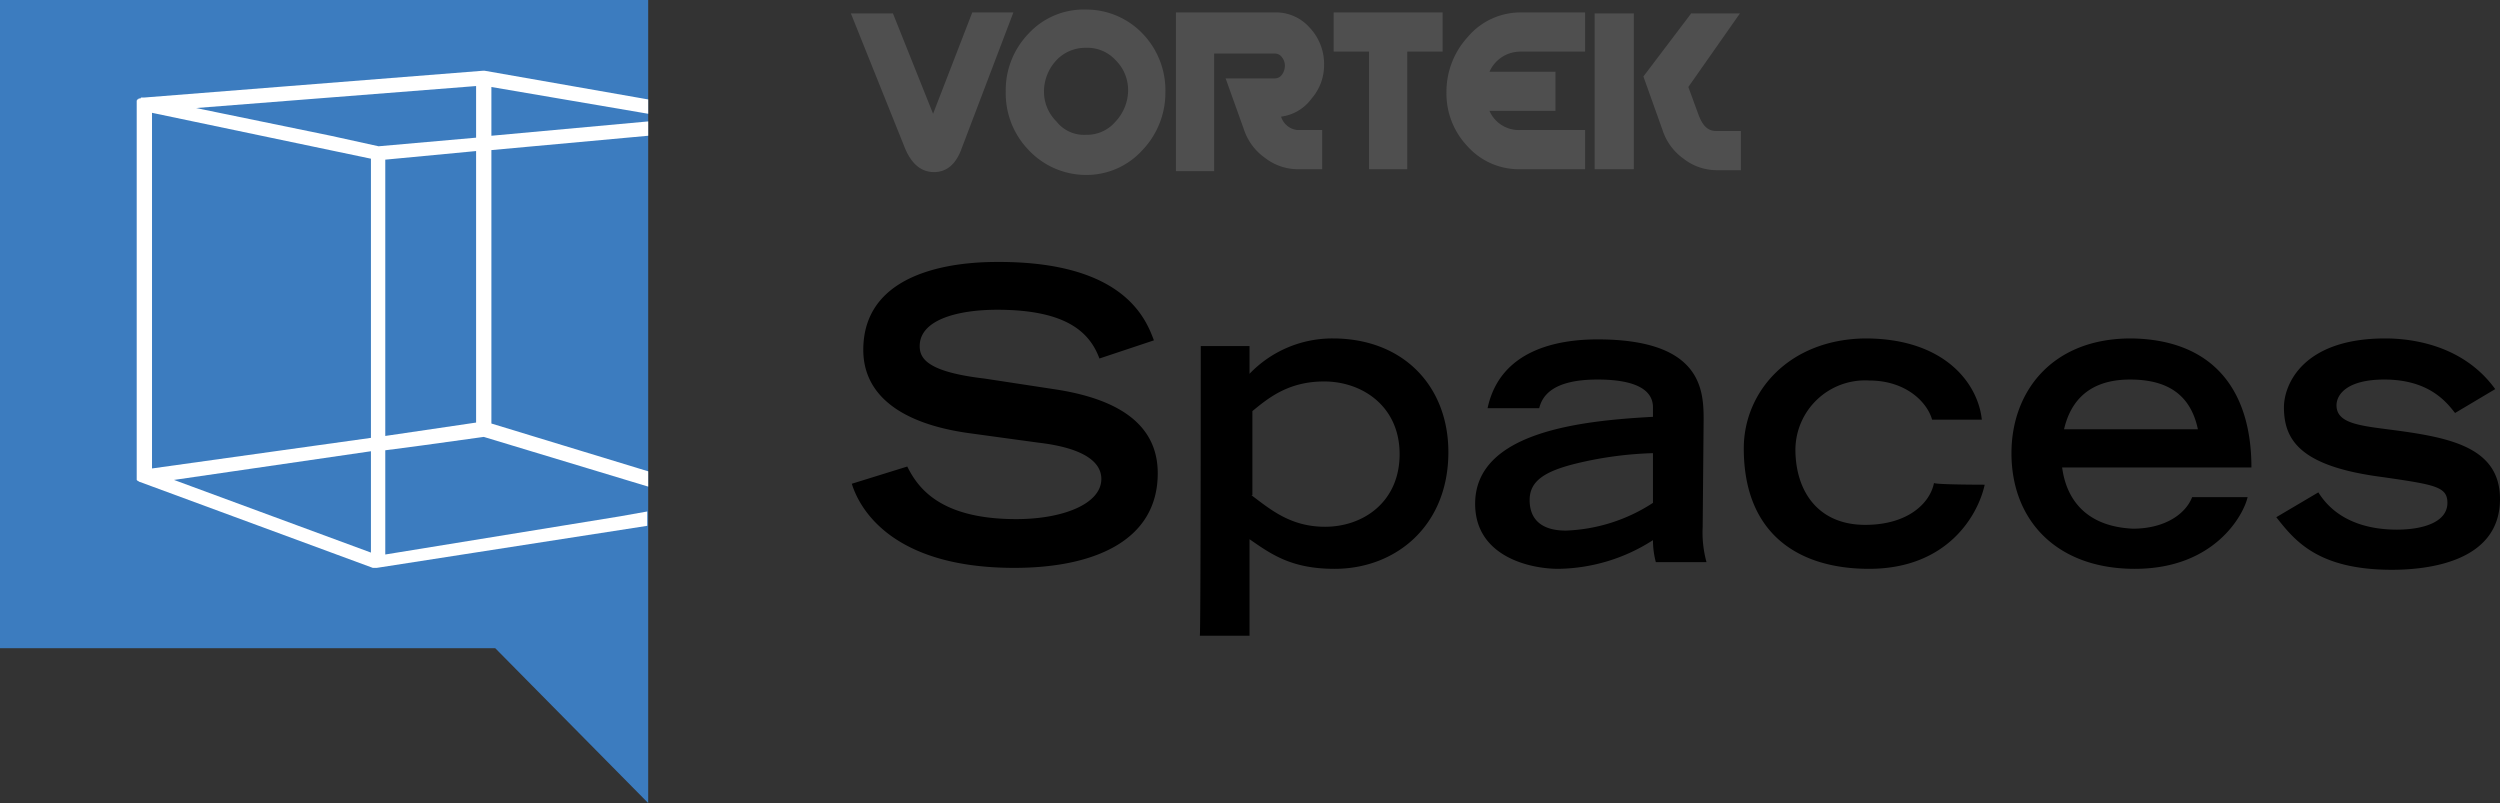
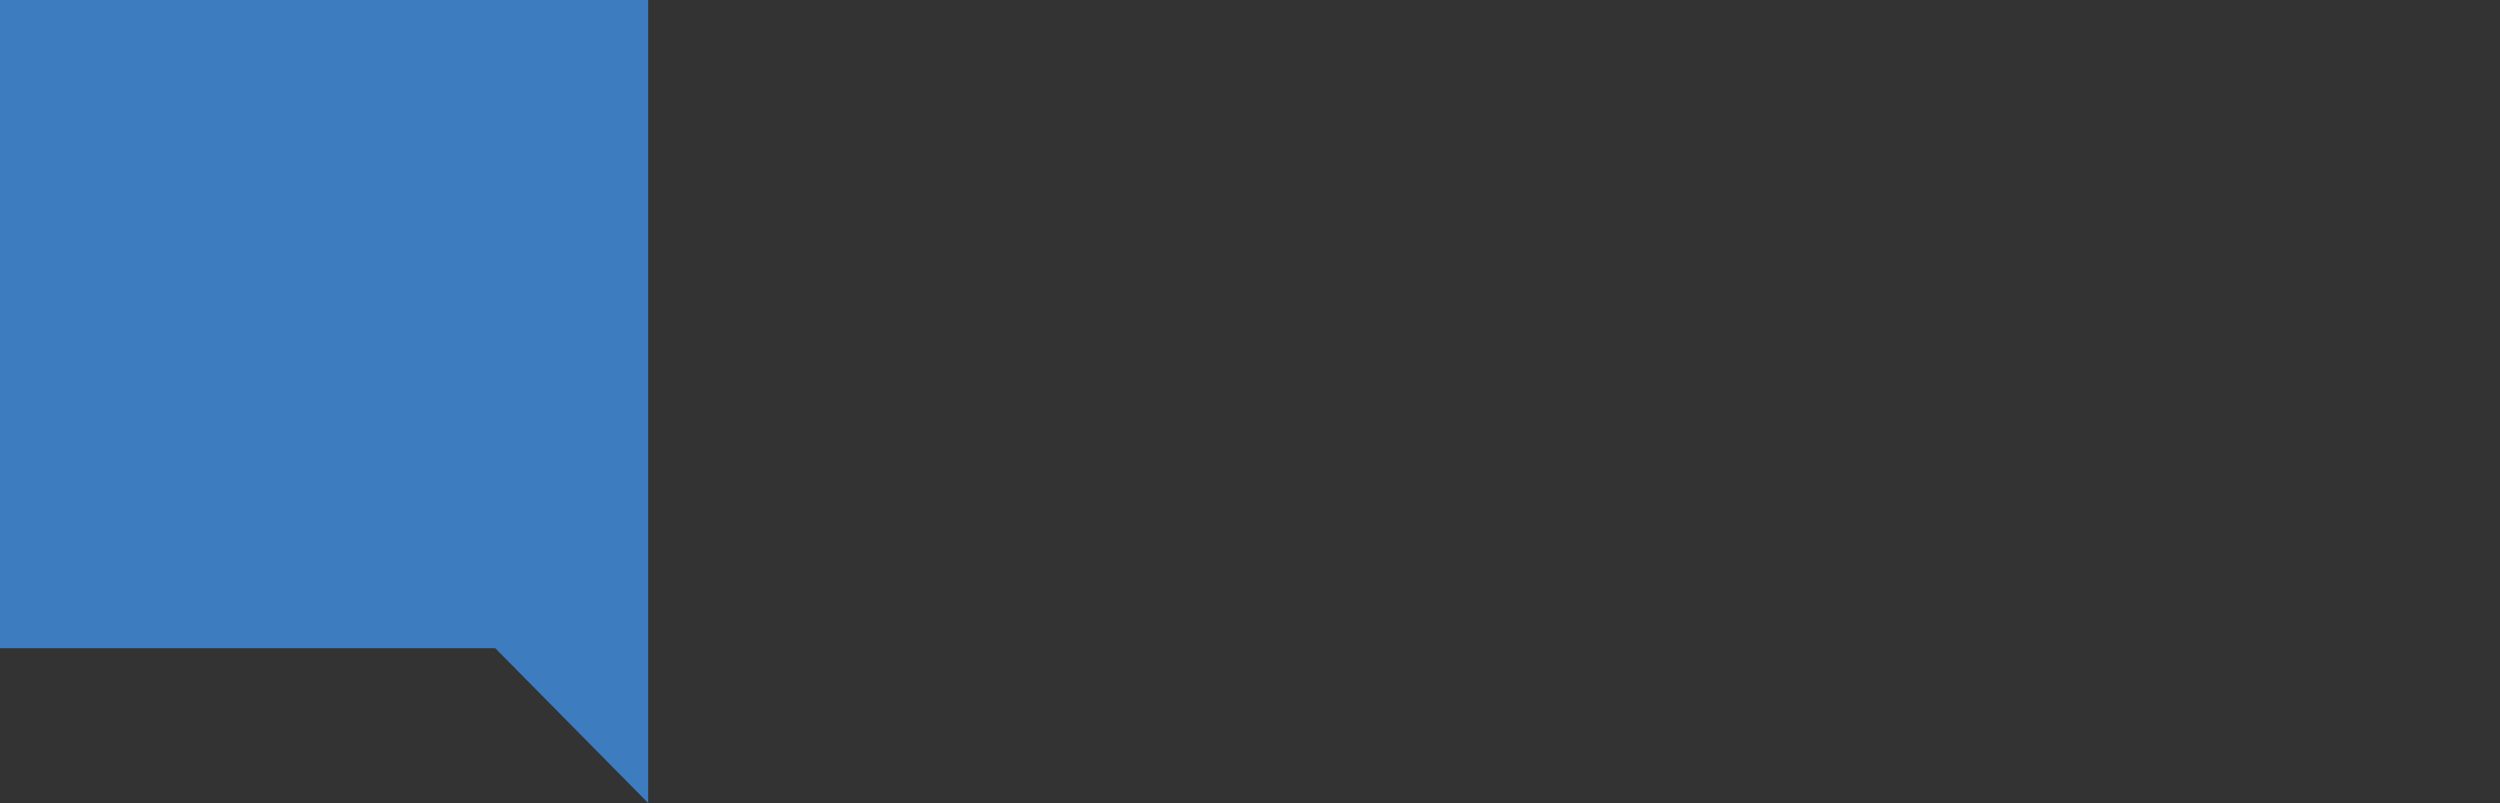
<svg xmlns="http://www.w3.org/2000/svg" width="261.5" height="84">
  <rect width="100%" height="100%" fill="#333333" stroke="none" />
-   <path d="M115 37.5c-1-2.7-3.4-5.1-10.7-5.1-4 0-8.1 1-8.1 3.8 0 1.3.8 2.7 6.8 3.4l7.2 1.1c6.8 1 10.9 3.7 10.9 8.8 0 7.2-6.9 9.9-15 9.9-13.1 0-16.3-6.5-17-8.8l5.8-1.8c1.1 2.2 3.4 5.5 11.4 5.5 4.9 0 8.9-1.6 8.9-4.2 0-2-2.3-3.3-6.6-3.8l-7.3-1c-7.1-1-11-4-11-8.7 0-9.2 11.9-9.2 14.2-9.2 13.2 0 15.4 6.1 16.2 8.2zm10.6-1.3h5.1v2.9a12 12 0 0 1 8.7-3.7c7.4 0 12.1 5 12.1 11.9 0 7.7-5.5 12.2-11.9 12.2-4.5 0-6.6-1.5-8.9-3.1v10.1h-5.2c.1 0 .1-30.3.1-30.3m5.3 15.6c2 1.5 4.1 3.3 7.7 3.3 4 0 7.8-2.6 7.8-7.6s-3.9-7.6-7.9-7.6c-3.8 0-5.9 1.8-7.5 3.1v8.8Zm47.2 3.3a11.8 11.8 0 0 0 .4 3.7h-5.3a9 9 0 0 1-.3-2.3 18.7 18.7 0 0 1-9.9 3c-3 0-8.7-1.3-8.7-6.8 0-7.6 11.3-8.7 18.6-9.1v-1c0-1.7-1.6-2.9-5.8-2.9-4.8 0-5.8 1.8-6.1 3h-5.4c1.3-6.1 7.3-7.2 11.5-7.2 10.9 0 11.1 5.3 11.1 8.4Zm-5.2-7.7a38.7 38.7 0 0 0-8.1 1.1c-3.2.8-4.8 1.8-4.8 3.8s1.2 3.2 3.8 3.2a17.8 17.8 0 0 0 9.1-2.9Zm34.7 3.3c-.7 3.2-3.9 8.8-12.1 8.8-7.2 0-13.1-3.5-13.1-12.6 0-5.9 4.7-11.4 12.7-11.5 8.3 0 11.8 4.7 12.2 8.5h-5.2c-.5-1.8-2.7-4.1-6.6-4.1a7.29 7.29 0 0 0-7.7 7.2c0 4.3 2.3 7.9 7.3 7.9 4.5 0 6.8-2.3 7.2-4.4-.2.2 5.3.2 5.3.2m27.5 1.3c-.4 1.8-3.4 7.5-11.8 7.5-8.1 0-12.9-5-12.9-12.1 0-6.4 4.2-12 12.5-12 8.5.1 12.6 5.3 12.6 13.5h-19.8c.2 1.4 1 6.1 7.4 6.4 3.3 0 5.5-1.5 6.2-3.3Zm-5.2-7.1c-.8-3.8-3.4-5.2-7.1-5.2-2.7 0-5.9.9-6.9 5.2Zm26.9-1.7c-.8-1-2.6-3.5-7.4-3.5-3.8 0-5 1.5-5 2.7 0 1.8 2.2 2.1 5.3 2.5 6.2.8 11.8 1.7 11.8 7.3 0 6.6-7.6 7.4-11.3 7.4-7.8 0-10.2-3.1-12.1-5.5l4.4-2.6c1.8 2.9 5 3.9 8.2 3.9 2.8 0 5.3-.8 5.3-2.8 0-1.7-1.3-1.9-6.8-2.7-8.5-1.1-10.3-3.8-10.3-7.3 0-2.3 1.9-7.2 10.6-7.2 2.6 0 8.1.6 11.5 5.3Z" />
  <path d="M0 0v67.8h51.8l16 16.2V0Z" style="fill:#3c7cbf" />
-   <path d="m67.7 53.5-2.8.5-24.6 4V47.1l3.8-.5 6.5-.9 17.2 5.2v-1.6l-16.4-5V15.7l16.4-1.5v-1.5l-16.4 1.5V9.1l16.4 2.8v-1.5l-17.1-3h-.2l-35.4 2.8h-.3a.1.1 0 0 0-.1.1h-.2a.1.1 0 0 1-.1.1c-.1 0 0 .1-.1.1v39.7l.1.1c.1 0 .1.1.2.1l24.4 9h.4L67.7 55Zm-17.9-9.3-9.5 1.4V16.7l9.5-.9Zm-11 13.6-20.6-7.6 20.6-3Zm0-12L15.9 49V11.8l22.9 4.8Zm.8-30.5-5-1.1-14.1-2.9L49.8 9v5.4Z" style="fill:#fff" />
-   <path d="m97.6 11.9 4.1-10.6h4.3l-5.4 14.2C100 17.2 99 18 97.7 18s-2.3-.8-3-2.4L89 1.4h4.4ZM119.5 3.5a8.16 8.16 0 0 0-5.9-2.5 7.85 7.85 0 0 0-6 2.5 8.53 8.53 0 0 0-2.4 6.1 8.53 8.53 0 0 0 2.4 6.1 8.26 8.26 0 0 0 6 2.6 7.88 7.88 0 0 0 5.9-2.6 8.7 8.7 0 0 0 2.4-6.1 8.53 8.53 0 0 0-2.4-6.1m-2.8 9.2a3.92 3.92 0 0 1-3.1 1.4 3.66 3.66 0 0 1-3.1-1.4 4.38 4.38 0 0 1-1.3-3.2 4.82 4.82 0 0 1 1.3-3.2 4.16 4.16 0 0 1 3.1-1.3 4 4 0 0 1 3.1 1.3 4.38 4.38 0 0 1 1.3 3.2 4.82 4.82 0 0 1-1.3 3.2M134 12.2a2 2 0 0 0 1.7 1.4h2.6v4.1h-2.6a5.64 5.64 0 0 1-3.4-1.2 5.9 5.9 0 0 1-2.2-3l-1.9-5.3h5.1a.91.91 0 0 0 .8-.4 1.6 1.6 0 0 0 .3-.9 1.4 1.4 0 0 0-.3-.9.91.91 0 0 0-.8-.4H127v12.3h-4V1.3h10.3a4.71 4.71 0 0 1 3.7 1.6 5.54 5.54 0 0 1 1.5 3.8 5.33 5.33 0 0 1-1.3 3.6 4.68 4.68 0 0 1-3.2 1.9M139.5 1.3h11.4v4.1h-3.7v12.3h-4V5.4h-3.7zM159 1.3h6.8v4.1H159a3.53 3.53 0 0 0-3.2 2.1h6.9v4.1h-6.9a3.34 3.34 0 0 0 3.2 2h6.8v4.1H159a7.2 7.2 0 0 1-5.5-2.4 8 8 0 0 1-2.2-5.7 8.46 8.46 0 0 1 2.2-5.7 7.23 7.23 0 0 1 5.5-2.6M176.6 9.1l1.1 3c.4 1 .9 1.6 1.8 1.6h2.6v4.1h-2.6a5.64 5.64 0 0 1-3.4-1.2 5.9 5.9 0 0 1-2.2-3l-2-5.6 5-6.6h5.1zM166.8 1.4h4.1v16.3h-4.1z" style="fill:#4f4f4f" />
</svg>